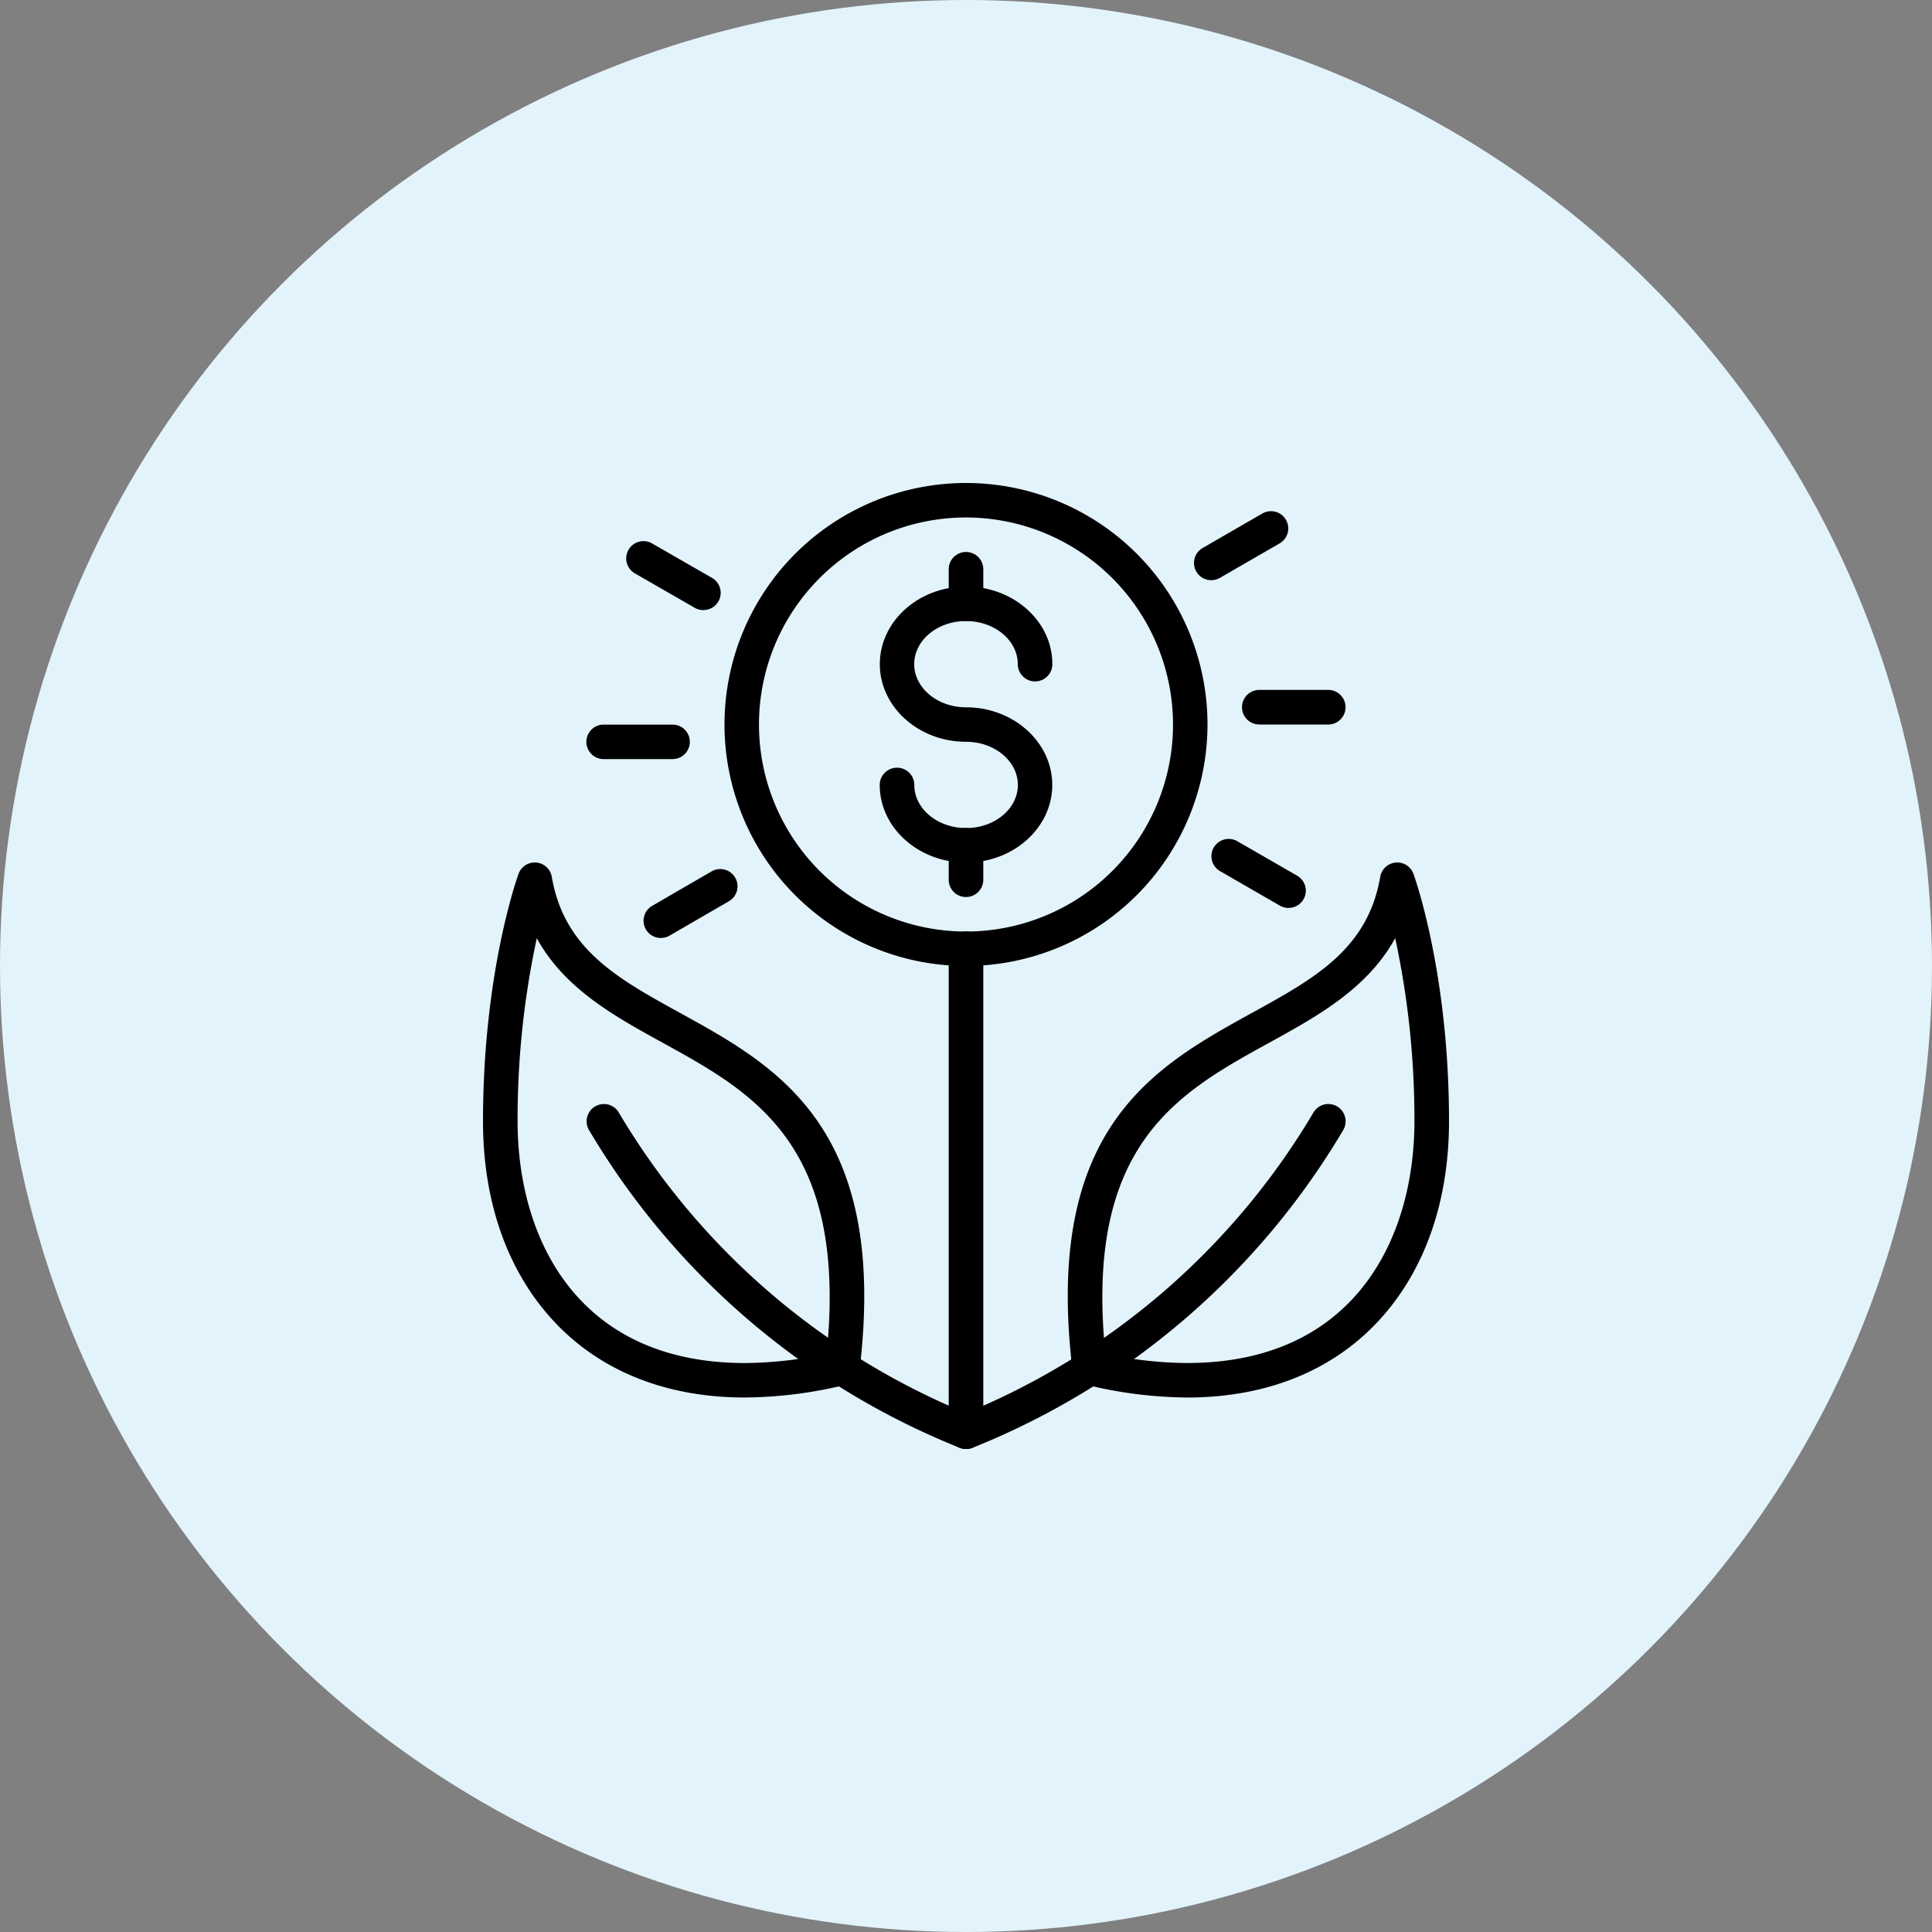
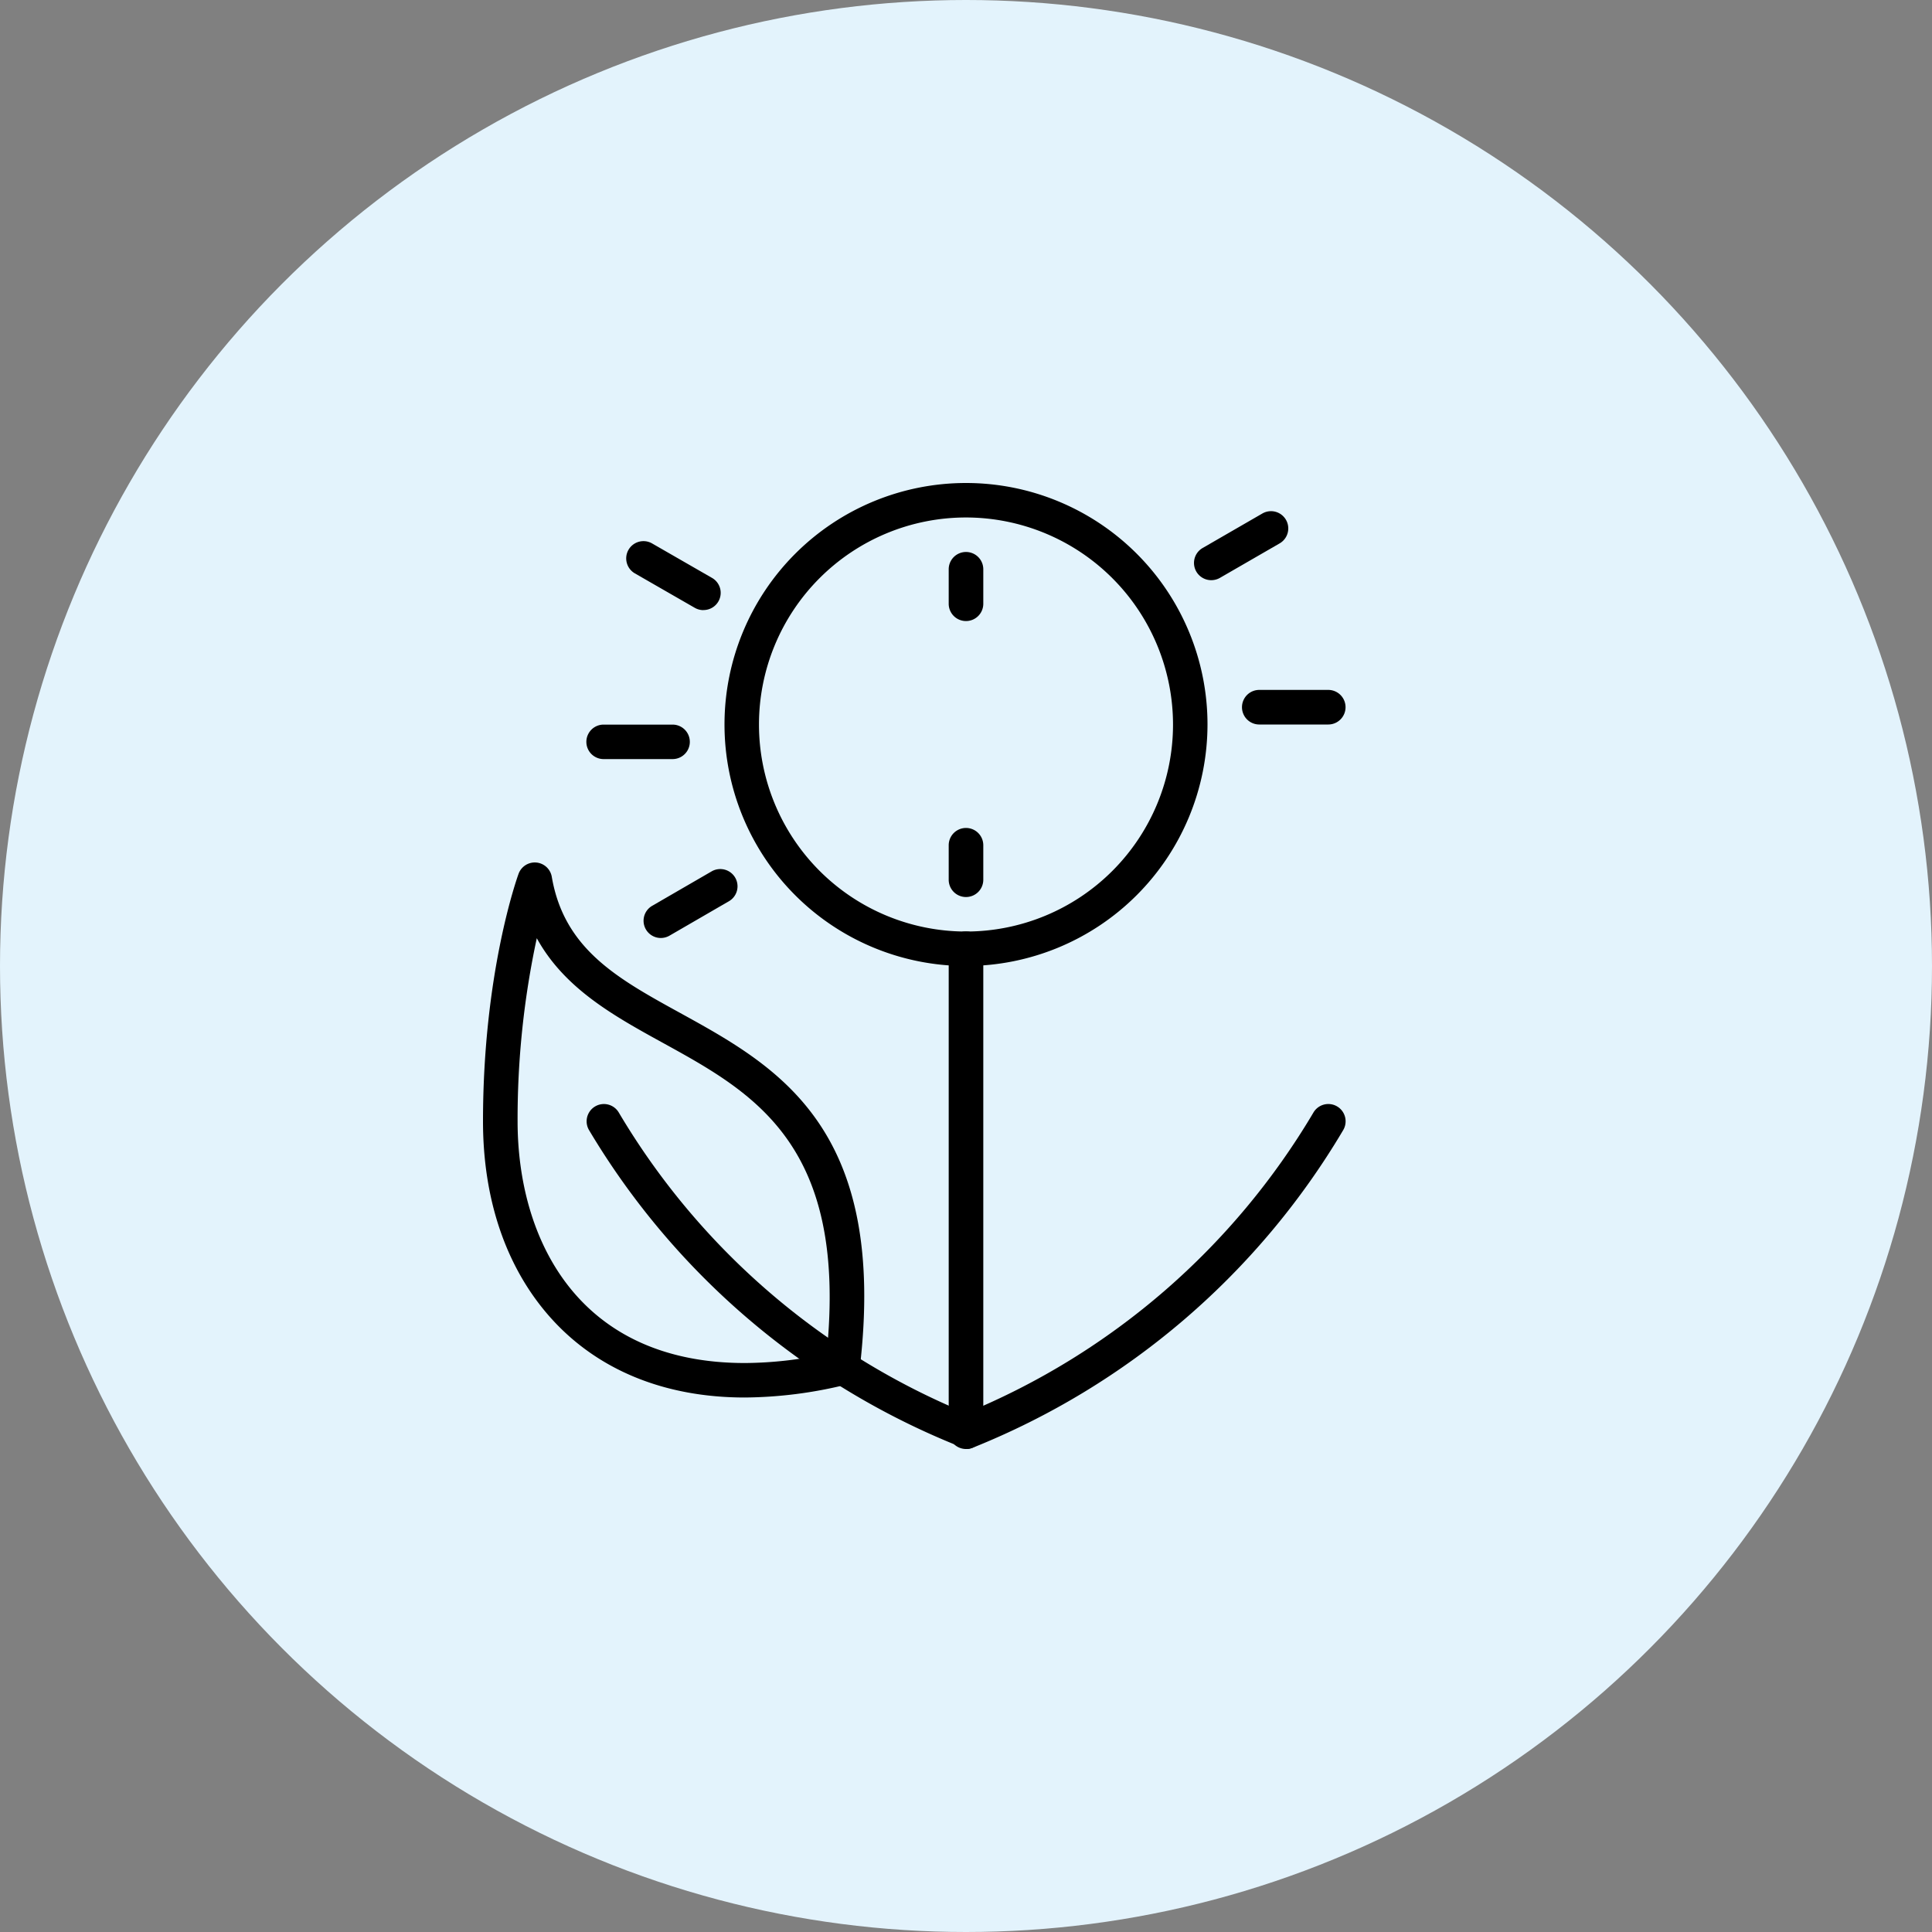
<svg xmlns="http://www.w3.org/2000/svg" id="gptg-icons-capabilities-return-on-investment" width="144" height="144" viewBox="0 0 144 144">
  <rect x="0" y="0" width="144" height="144" fill="#808080" stroke="none" />
  <circle id="Ellipse_49" data-name="Ellipse 49" cx="72" cy="72" r="72" fill="#e3f3fc" />
  <g id="Group_170" data-name="Group 170">
    <path id="Path_50" data-name="Path 50" d="M72,72A18,18,0,1,1,90,54,18.02,18.02,0,0,1,72,72Zm0-33.43A15.43,15.43,0,1,0,87.43,54,15.444,15.444,0,0,0,72,38.57Z" />
    <g id="Group_169" data-name="Group 169">
-       <path id="Path_51" data-name="Path 51" d="M72,64.289c-3.542,0-6.43-2.592-6.43-5.782a1.289,1.289,0,1,1,2.578,0c0,1.771,1.728,3.211,3.859,3.211s3.859-1.44,3.859-3.211-1.728-3.218-3.859-3.218c-3.542,0-6.43-2.6-6.43-5.789s2.887-5.782,6.43-5.782,6.43,2.592,6.43,5.782a1.289,1.289,0,1,1-2.578,0c0-1.771-1.728-3.211-3.859-3.211s-3.859,1.44-3.859,3.211S69.869,52.718,72,52.718c3.542,0,6.43,2.6,6.43,5.789S75.542,64.289,72,64.289Z" />
      <path id="Path_52" data-name="Path 52" d="M72,46.289A1.287,1.287,0,0,1,70.711,45V42.43a1.289,1.289,0,1,1,2.578,0V45A1.288,1.288,0,0,1,72,46.289Z" />
      <path id="Path_53" data-name="Path 53" d="M72,66.859a1.287,1.287,0,0,1-1.289-1.289V63a1.289,1.289,0,1,1,2.578,0v2.57A1.288,1.288,0,0,1,72,66.859Z" />
    </g>
    <path id="Path_54" data-name="Path 54" d="M72,108a1.288,1.288,0,0,1-1.289-1.289v-36a1.289,1.289,0,0,1,2.578,0v36A1.288,1.288,0,0,1,72,108Z" />
-     <path id="Path_55" data-name="Path 55" d="M72,108a1.225,1.225,0,0,1-.482-.094A56.524,56.524,0,0,1,43.9,84.226a1.288,1.288,0,0,1,2.218-1.31,53.98,53.98,0,0,0,25.891,22.406A53.947,53.947,0,0,0,97.9,82.915a1.288,1.288,0,0,1,2.218,1.31A56.523,56.523,0,0,1,72.5,107.906a1.251,1.251,0,0,1-.482.094Z" />
-     <path id="Path_56" data-name="Path 56" d="M88.481,104.162a32.406,32.406,0,0,1-7.574-.965,1.291,1.291,0,0,1-.972-1.094C77.774,84.046,86.047,79.5,93.348,75.478c4.615-2.542,8.6-4.73,9.526-10.123a1.286,1.286,0,0,1,2.477-.223c.108.3,2.65,7.416,2.65,18.439,0,5.846-1.721,10.886-4.968,14.566-3.485,3.946-8.51,6.026-14.551,6.026Zm-6.1-3.262a29.012,29.012,0,0,0,6.1.691c12.492,0,16.942-9.31,16.942-18.022a64.129,64.129,0,0,0-1.433-13.644c-2.074,3.766-5.782,5.81-9.4,7.8-6.782,3.73-13.788,7.582-12.2,23.17Z" />
+     <path id="Path_55" data-name="Path 55" d="M72,108A56.524,56.524,0,0,1,43.9,84.226a1.288,1.288,0,0,1,2.218-1.31,53.98,53.98,0,0,0,25.891,22.406A53.947,53.947,0,0,0,97.9,82.915a1.288,1.288,0,0,1,2.218,1.31A56.523,56.523,0,0,1,72.5,107.906a1.251,1.251,0,0,1-.482.094Z" />
    <path id="Path_57" data-name="Path 57" d="M55.519,104.162h0c-6.034,0-11.066-2.081-14.551-6.026C37.721,94.457,36,89.417,36,83.57c0-11.03,2.542-18.144,2.65-18.439a1.286,1.286,0,0,1,2.477.223c.922,5.393,4.91,7.582,9.526,10.123,7.3,4.018,15.574,8.568,13.414,26.626a1.282,1.282,0,0,1-.972,1.094,32.406,32.406,0,0,1-7.574.965ZM40.01,69.926A64.072,64.072,0,0,0,38.578,83.57c0,8.712,4.45,18.022,16.942,18.022h0a28.947,28.947,0,0,0,6.091-.691c1.591-15.581-5.422-19.44-12.2-23.17-3.622-1.994-7.33-4.032-9.4-7.8Z" />
    <path id="Path_58" data-name="Path 58" d="M99,54H93.859a1.289,1.289,0,0,1,0-2.578H99A1.289,1.289,0,0,1,99,54Z" />
    <path id="Path_59" data-name="Path 59" d="M90.288,43.243a1.285,1.285,0,0,1-.648-2.4l4.45-2.57A1.286,1.286,0,0,1,95.378,40.5l-4.45,2.57a1.3,1.3,0,0,1-.641.173Z" />
    <path id="Path_60" data-name="Path 60" d="M52.423,45.475a1.3,1.3,0,0,1-.641-.173l-4.457-2.563a1.287,1.287,0,1,1,1.282-2.232l4.457,2.563a1.283,1.283,0,0,1-.641,2.4Z" />
    <path id="Path_61" data-name="Path 61" d="M44.993,56.578a1.285,1.285,0,1,1-.007-2.57h5.141a1.285,1.285,0,0,1,.007,2.57H44.993Z" />
    <path id="Path_62" data-name="Path 62" d="M49.262,69.912a1.285,1.285,0,0,1-.648-2.4l4.45-2.578a1.286,1.286,0,0,1,1.289,2.225L49.9,69.739A1.3,1.3,0,0,1,49.262,69.912Z" />
-     <path id="Path_63" data-name="Path 63" d="M96.034,67.673a1.3,1.3,0,0,1-.641-.173l-4.457-2.57A1.286,1.286,0,0,1,92.225,62.7l4.457,2.57a1.285,1.285,0,0,1-.648,2.4Z" />
  </g>
</svg>